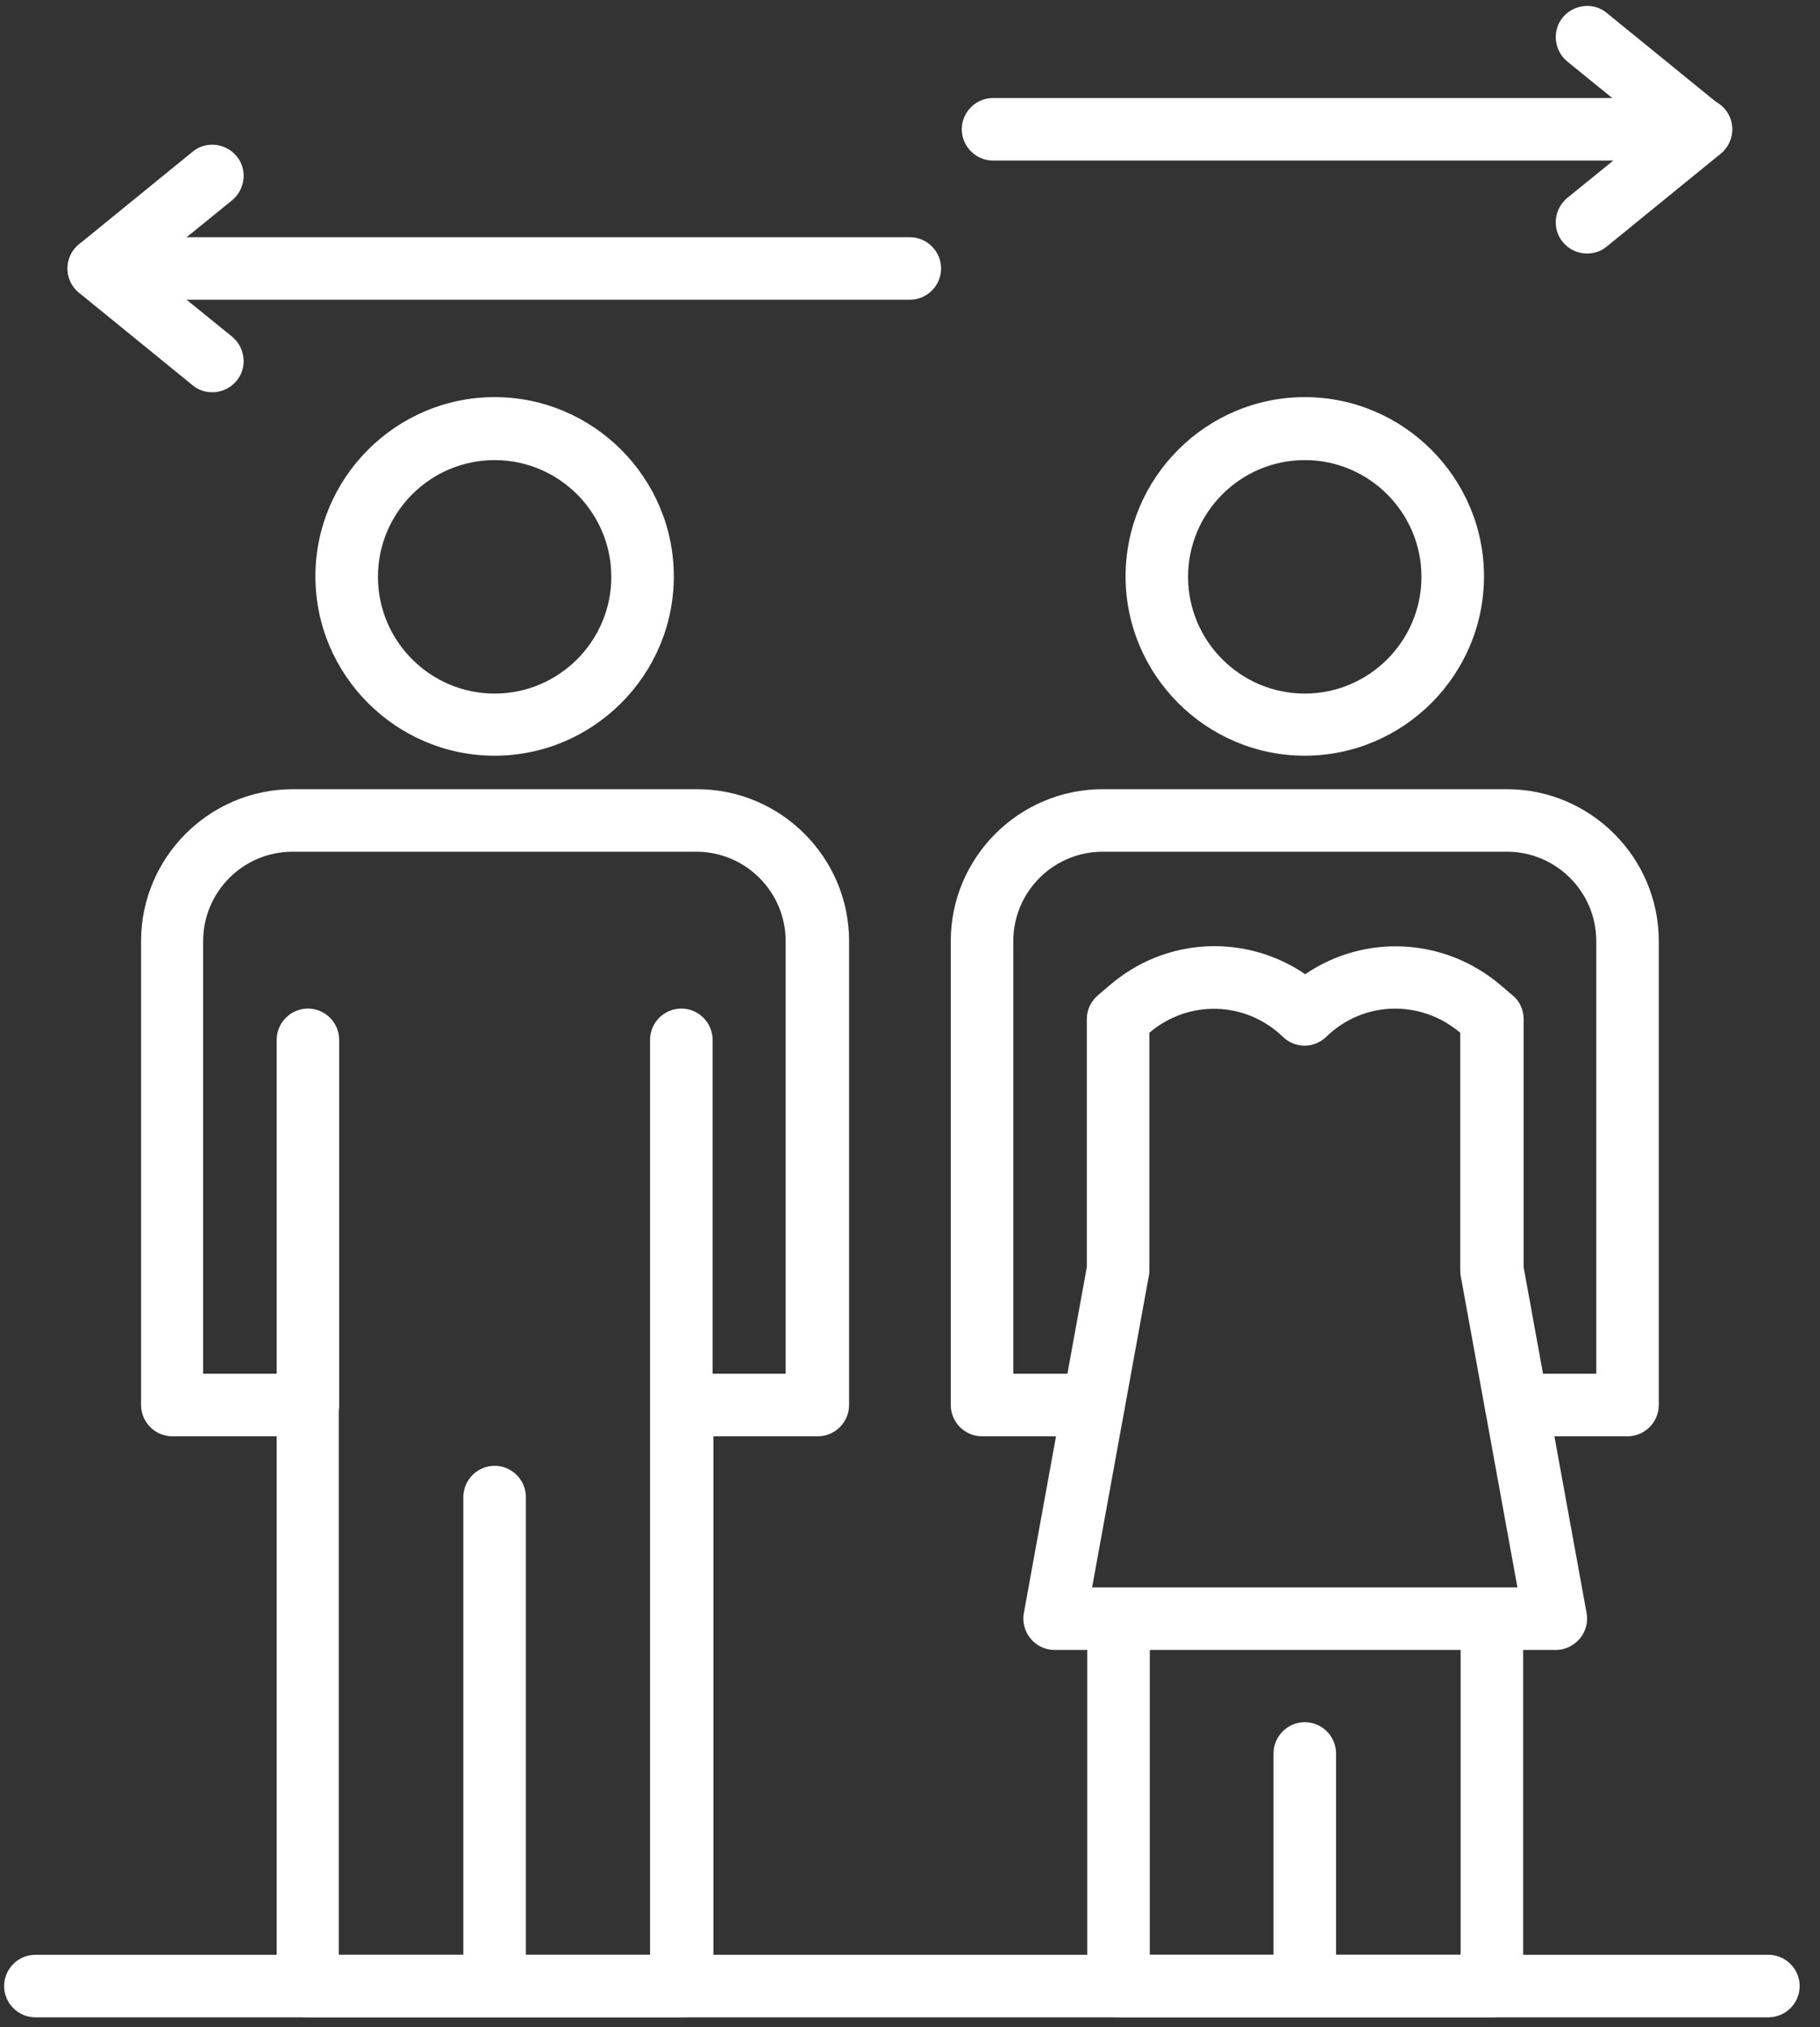
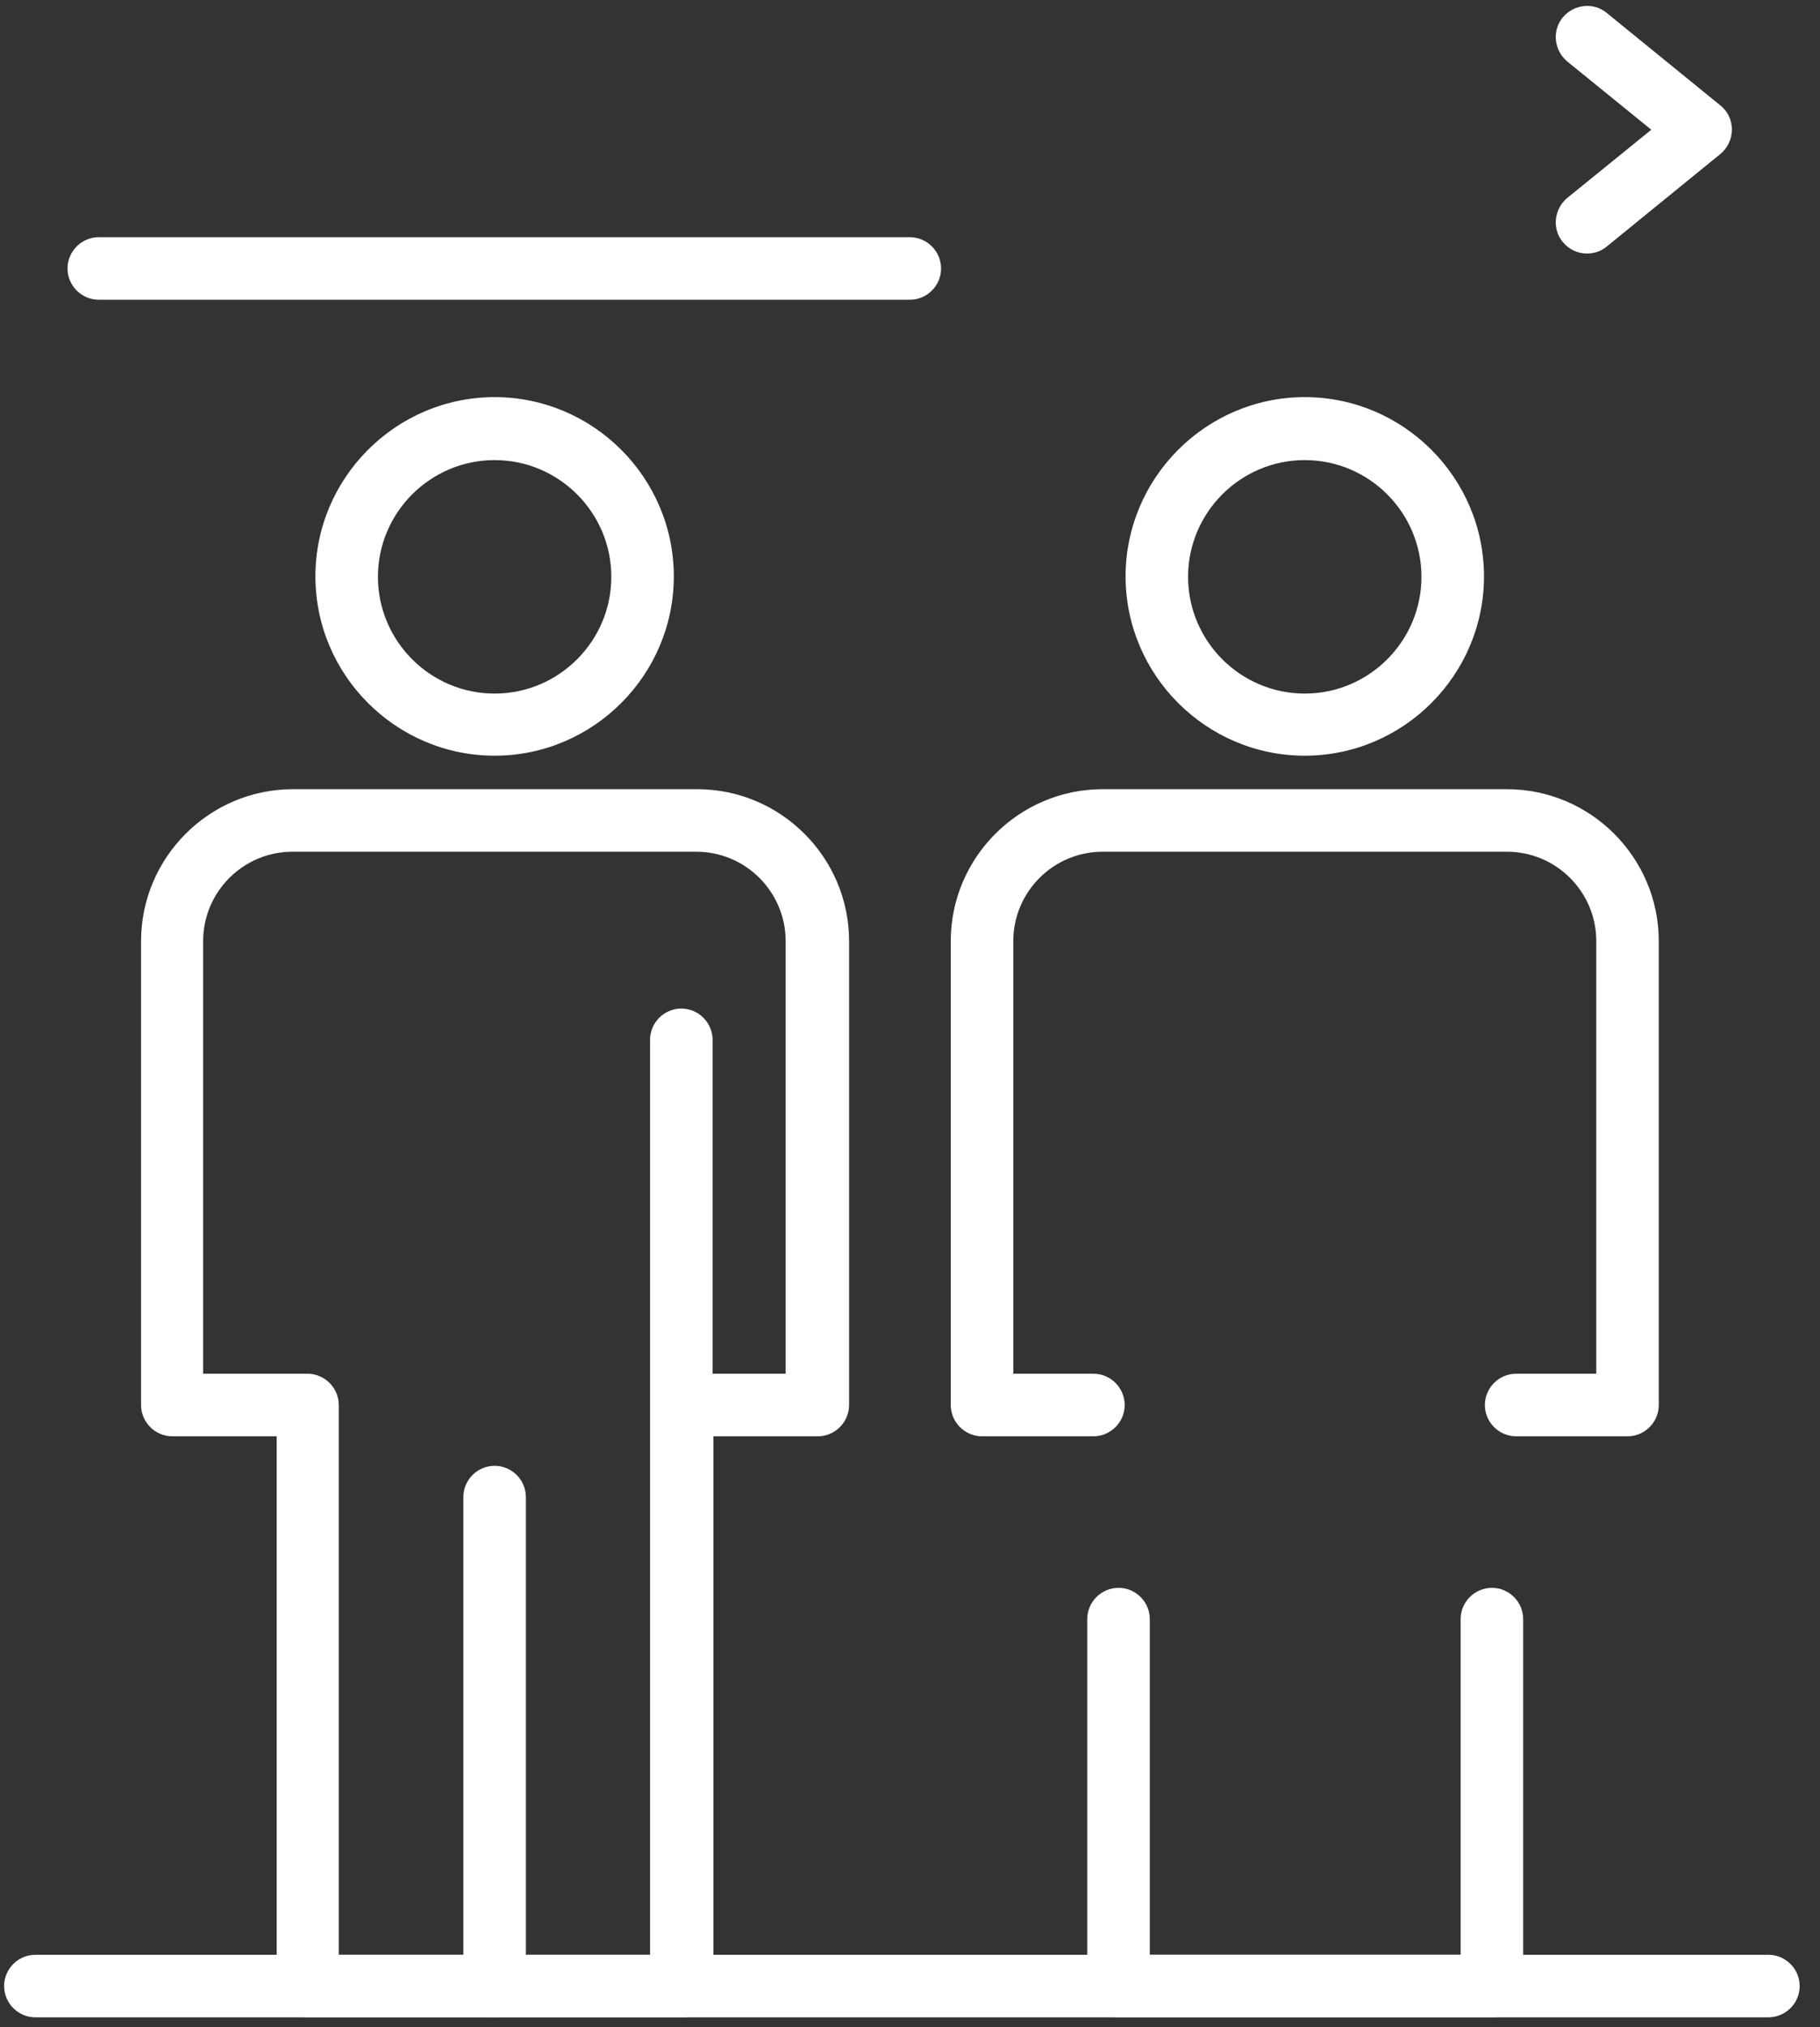
<svg xmlns="http://www.w3.org/2000/svg" width="53" height="59" viewBox="0 0 53 59" fill="none">
  <rect x="0" y="0" width="53" height="59" fill="#333333" stroke="none" />
  <g clip-path="url(#clip0_6_179)">
    <path d="M19.84 58.718H8.967C8.467 58.718 8.057 58.308 8.057 57.808V41.806H5.018C4.518 41.806 4.108 41.396 4.108 40.896V27.394C4.108 24.958 6.095 22.971 8.531 22.971H20.302C22.738 22.971 24.726 24.958 24.726 27.394V40.896C24.726 41.396 24.315 41.806 23.815 41.806H20.776V57.808C20.776 58.308 20.366 58.718 19.866 58.718H19.84ZM9.878 56.898H18.93V40.896C18.93 40.396 19.34 39.985 19.84 39.985H22.879V27.394C22.879 25.958 21.712 24.791 20.276 24.791H8.518C7.082 24.791 5.916 25.958 5.916 27.394V39.985H8.954C9.454 39.985 9.865 40.396 9.865 40.896V56.898H9.878Z" fill="white" />
    <path d="M14.404 58.718C13.904 58.718 13.493 58.308 13.493 57.808V43.575C13.493 43.075 13.904 42.665 14.404 42.665C14.904 42.665 15.314 43.075 15.314 43.575V57.808C15.314 58.308 14.904 58.718 14.404 58.718Z" fill="white" />
-     <path d="M8.967 41.806C8.467 41.806 8.057 41.396 8.057 40.896V30.266C8.057 29.766 8.467 29.356 8.967 29.356C9.467 29.356 9.877 29.766 9.877 30.266V40.896C9.877 41.396 9.467 41.806 8.967 41.806Z" fill="white" />
    <path d="M19.84 41.806C19.34 41.806 18.93 41.396 18.93 40.896V30.266C18.93 29.766 19.34 29.356 19.84 29.356C20.34 29.356 20.751 29.766 20.751 30.266V40.896C20.751 41.396 20.34 41.806 19.84 41.806Z" fill="white" />
    <path d="M14.404 21.996C11.532 21.996 9.185 19.649 9.185 16.777C9.185 13.905 11.532 11.559 14.404 11.559C17.276 11.559 19.622 13.905 19.622 16.777C19.622 19.649 17.276 21.996 14.404 21.996ZM14.404 13.392C12.532 13.392 11.006 14.918 11.006 16.79C11.006 18.662 12.532 20.188 14.404 20.188C16.276 20.188 17.802 18.662 17.802 16.79C17.802 14.918 16.276 13.392 14.404 13.392Z" fill="white" />
    <path d="M47.395 41.806H44.151C43.651 41.806 43.241 41.396 43.241 40.896C43.241 40.396 43.651 39.985 44.151 39.985H46.485V27.394C46.485 25.958 45.318 24.791 43.882 24.791H32.111C30.675 24.791 29.508 25.958 29.508 27.394V39.985H31.842C32.342 39.985 32.752 40.396 32.752 40.896C32.752 41.396 32.342 41.806 31.842 41.806H28.598C28.098 41.806 27.687 41.396 27.687 40.896V27.394C27.687 24.958 29.675 22.971 32.111 22.971H43.882C46.318 22.971 48.305 24.958 48.305 27.394V40.896C48.305 41.396 47.895 41.806 47.395 41.806Z" fill="white" />
    <path d="M43.446 58.718H32.573C32.072 58.718 31.662 58.308 31.662 57.808V47.127C31.662 46.627 32.072 46.217 32.573 46.217C33.073 46.217 33.483 46.627 33.483 47.127V56.897H42.535V47.127C42.535 46.627 42.946 46.217 43.446 46.217C43.946 46.217 44.356 46.627 44.356 47.127V57.808C44.356 58.308 43.946 58.718 43.446 58.718Z" fill="white" />
-     <path d="M37.996 58.718C37.496 58.718 37.086 58.308 37.086 57.808V51.038C37.086 50.538 37.496 50.127 37.996 50.127C38.496 50.127 38.907 50.538 38.907 51.038V57.808C38.907 58.308 38.496 58.718 37.996 58.718Z" fill="white" />
    <path d="M37.996 21.996C35.124 21.996 32.778 19.649 32.778 16.777C32.778 13.905 35.124 11.559 37.996 11.559C40.868 11.559 43.215 13.905 43.215 16.777C43.215 19.649 40.868 21.996 37.996 21.996ZM37.996 13.392C36.124 13.392 34.598 14.918 34.598 16.79C34.598 18.662 36.124 20.188 37.996 20.188C39.868 20.188 41.394 18.662 41.394 16.79C41.394 14.918 39.868 13.392 37.996 13.392Z" fill="white" />
-     <path d="M45.292 48.025H30.713C30.444 48.025 30.188 47.909 30.008 47.691C29.841 47.486 29.765 47.204 29.816 46.948L31.649 36.882V29.663C31.649 29.394 31.765 29.151 31.97 28.971L32.303 28.689C33.944 27.266 36.278 27.176 38.009 28.356C39.74 27.176 42.074 27.279 43.715 28.689L44.048 28.971C44.254 29.138 44.369 29.394 44.369 29.663V36.882L46.202 46.948C46.254 47.217 46.177 47.486 46.01 47.691C45.831 47.897 45.587 48.025 45.305 48.025H45.292ZM31.803 46.204H44.189L42.535 37.126C42.535 37.126 42.523 37.023 42.523 36.959V30.061C41.381 29.087 39.702 29.125 38.625 30.176C38.266 30.523 37.714 30.523 37.355 30.176C36.278 29.138 34.611 29.087 33.47 30.061V36.959C33.47 37.011 33.47 37.075 33.457 37.126L31.803 46.204Z" fill="white" />
    <path d="M46.215 7.379C45.946 7.379 45.69 7.263 45.51 7.045C45.19 6.661 45.254 6.084 45.638 5.763L48.087 3.776L45.638 1.788C45.254 1.468 45.19 0.891 45.51 0.506C45.831 0.121 46.408 0.057 46.792 0.378L50.1 3.07C50.318 3.237 50.434 3.506 50.434 3.776C50.434 4.045 50.306 4.314 50.1 4.481L46.792 7.174C46.626 7.315 46.42 7.379 46.215 7.379Z" fill="white" />
-     <path d="M49.536 4.673H28.918C28.418 4.673 28.008 4.263 28.008 3.763C28.008 3.263 28.418 2.853 28.918 2.853H49.536C50.036 2.853 50.447 3.263 50.447 3.763C50.447 4.263 50.036 4.673 49.536 4.673Z" fill="white" />
-     <path d="M6.185 11.418C5.98 11.418 5.774 11.354 5.608 11.213L2.3 8.52C2.082 8.34 1.966 8.084 1.966 7.815C1.966 7.545 2.095 7.276 2.3 7.11L5.608 4.417C5.992 4.096 6.569 4.16 6.89 4.545C7.211 4.93 7.146 5.507 6.762 5.827L4.313 7.815L6.762 9.802C7.146 10.123 7.211 10.7 6.89 11.084C6.71 11.302 6.441 11.418 6.185 11.418Z" fill="white" />
    <path d="M26.495 8.725H2.877C2.377 8.725 1.966 8.315 1.966 7.815C1.966 7.315 2.377 6.904 2.877 6.904H26.495C26.995 6.904 27.405 7.315 27.405 7.815C27.405 8.315 26.995 8.725 26.495 8.725Z" fill="white" />
    <path d="M51.498 58.718H1.03C0.53 58.718 0.12 58.308 0.12 57.808C0.12 57.308 0.53 56.898 1.03 56.898H51.498C51.998 56.898 52.408 57.308 52.408 57.808C52.408 58.308 51.998 58.718 51.498 58.718Z" fill="white" />
  </g>
  <defs>
    <clipPath id="clip0_6_179">
      <rect width="52.288" height="58.558" fill="white" transform="translate(0.12 0.16)" />
    </clipPath>
  </defs>
</svg>